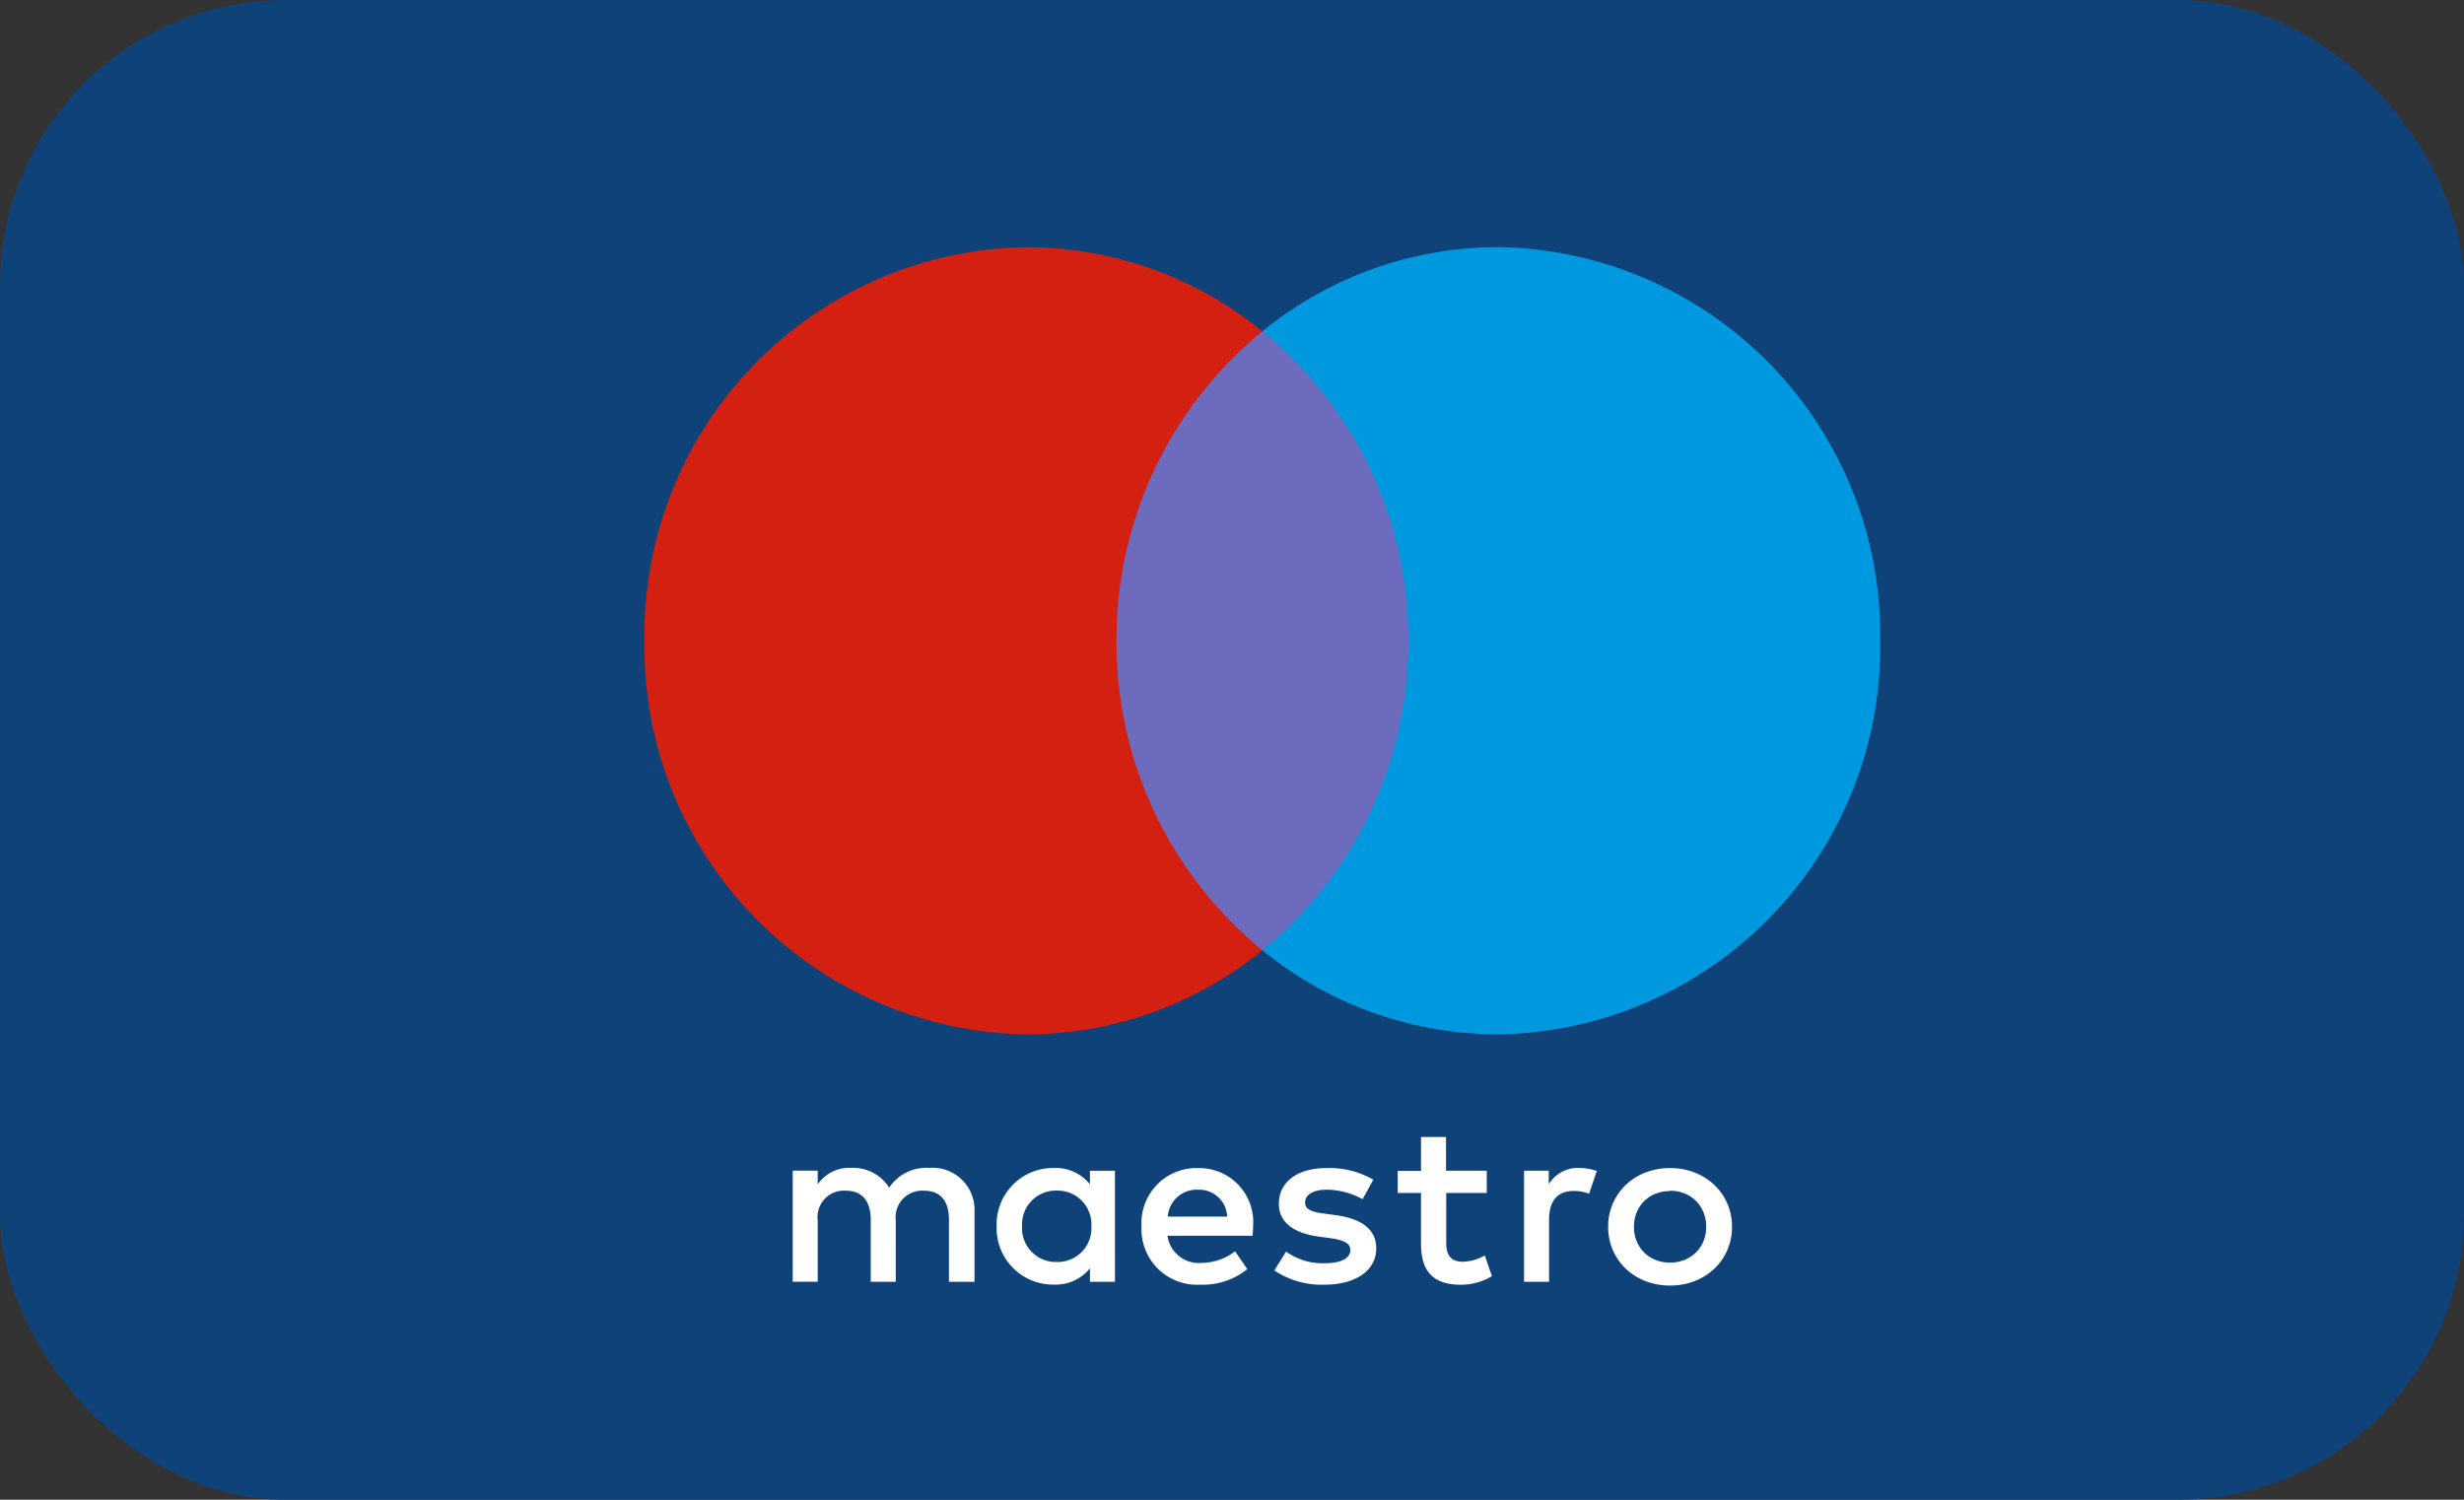
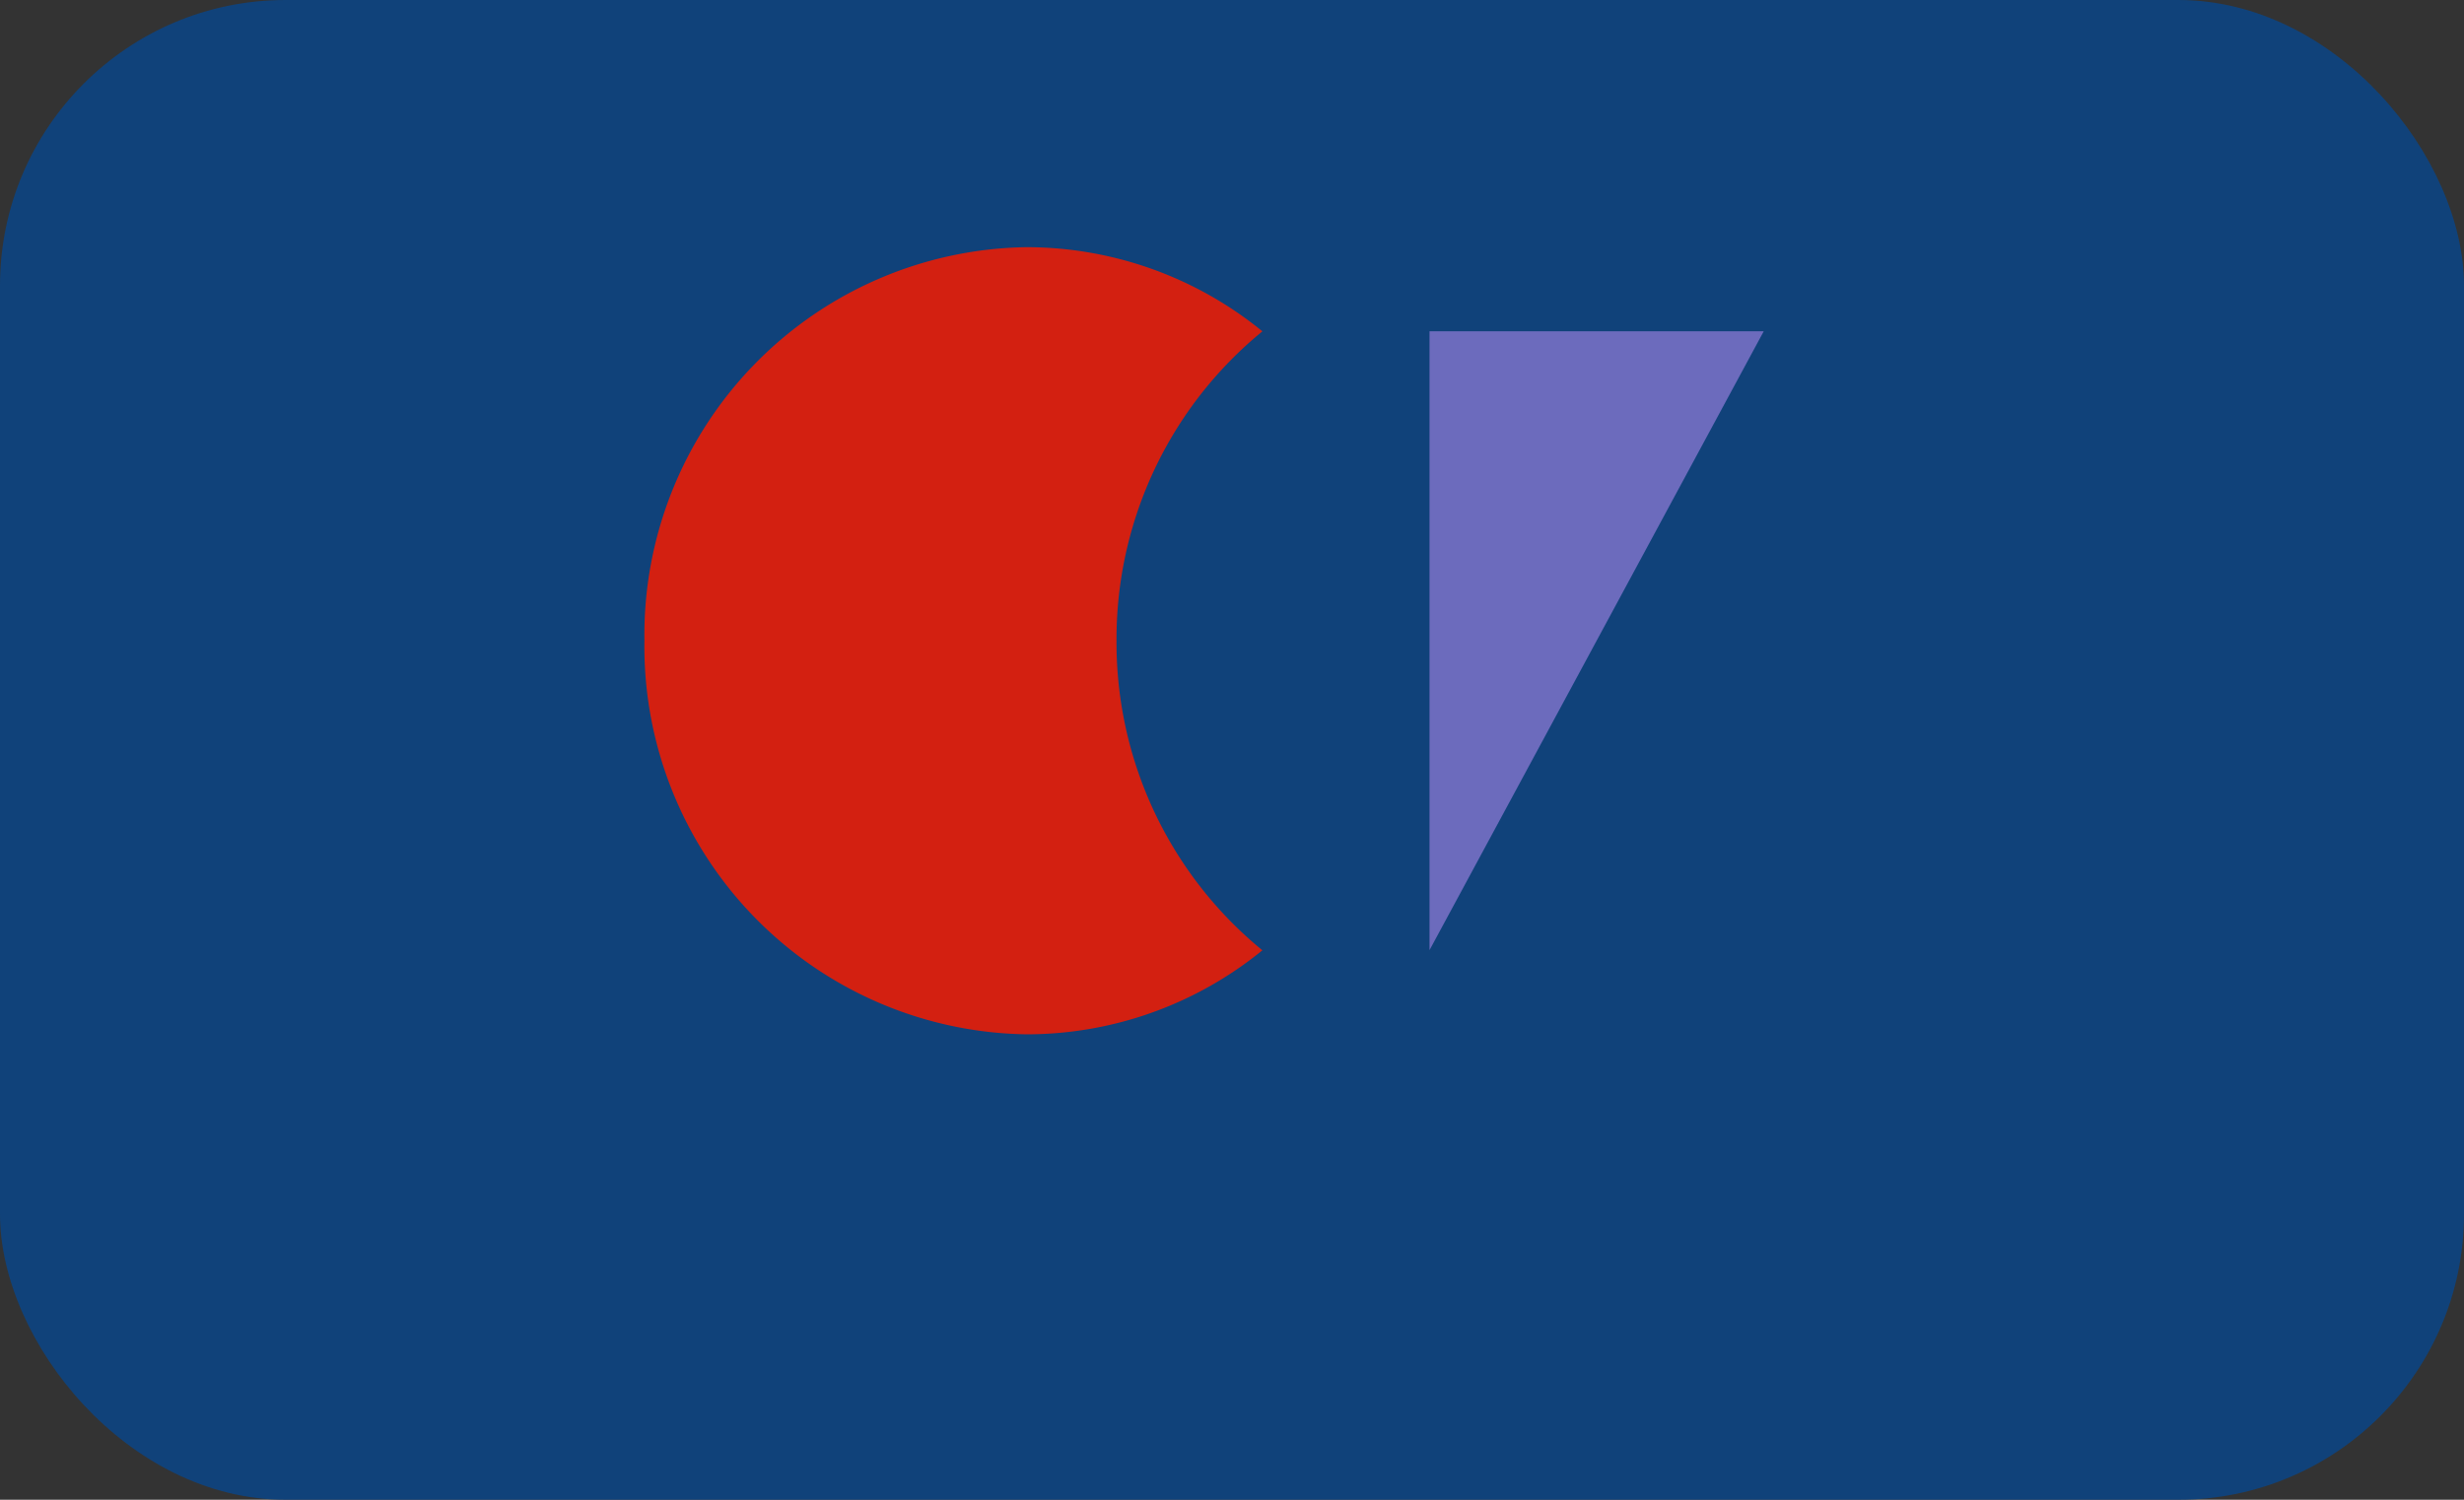
<svg xmlns="http://www.w3.org/2000/svg" width="69" height="42" viewBox="0 0 69 42">
  <rect x="0" y="0" width="69" height="42" fill="#333333" stroke="none" />
  <g id="Rounded" transform="translate(0.048)">
    <g id="Large">
      <g id="large_maestro" data-name="large/maestro">
        <rect id="Background" width="69" height="42" rx="8" transform="translate(-0.048)" fill="#10427a" />
        <g id="Logo" transform="translate(17.998 6.922)">
          <g id="maestro" transform="translate(0 0)">
-             <path id="Shape" d="M45.839,24.139H36.48V6.808h9.359Z" transform="translate(-23.854 -4.452)" fill="#6c6bbd" />
+             <path id="Shape" d="M45.839,24.139V6.808h9.359Z" transform="translate(-23.854 -4.452)" fill="#6c6bbd" />
            <path id="Shape-2" data-name="Shape" d="M13.22-52.669a11.127,11.127,0,0,1,4.085-8.665,10.452,10.452,0,0,0-6.61-2.357A10.862,10.862,0,0,0,0-52.669,10.862,10.862,0,0,0,10.7-41.647,10.452,10.452,0,0,0,17.305-44a11.127,11.127,0,0,1-4.085-8.665" transform="translate(0 63.691)" fill="#d32011" />
-             <path id="Shape-3" data-name="Shape" d="M67.3-52.669a10.862,10.862,0,0,1-10.7,11.022A10.456,10.456,0,0,1,50-44a11.126,11.126,0,0,0,4.086-8.665A11.126,11.126,0,0,0,50-61.335a10.456,10.456,0,0,1,6.611-2.357A10.862,10.862,0,0,1,67.3-52.669" transform="translate(-32.694 63.691)" fill="#0099df" />
          </g>
-           <path id="Shape-4" data-name="Shape" d="M34.016-83.134a1.53,1.53,0,0,1,.5.085l-.215.638a1.163,1.163,0,0,0-.436-.078c-.456,0-.685.286-.685.8v1.744h-.7v-3.111h.691v.378a.953.953,0,0,1,.846-.456Zm-2.58.7H30.3v1.406c0,.312.114.521.463.521a1.317,1.317,0,0,0,.617-.176l.2.579a1.676,1.676,0,0,1-.872.241c-.826,0-1.114-.43-1.114-1.152v-1.418h-.652v-.618h.652V-84h.7v.944h1.141v.618Zm-8.935.664a.817.817,0,0,1,.853-.755.787.787,0,0,1,.812.755Zm2.39.273a1.511,1.511,0,0,0-1.524-1.633,1.542,1.542,0,0,0-1.6,1.633,1.558,1.558,0,0,0,1.645,1.633A1.989,1.989,0,0,0,24.73-80.3l-.343-.5a1.556,1.556,0,0,1-.933.325.885.885,0,0,1-.96-.761h2.383c.007-.085.014-.169.014-.26Zm3.067-.761a2.106,2.106,0,0,0-1-.267c-.383,0-.611.137-.611.365,0,.208.241.267.543.305l.329.045c.7.1,1.121.384,1.121.931,0,.592-.537,1.015-1.463,1.015a2.367,2.367,0,0,1-1.39-.4l.329-.527a1.747,1.747,0,0,0,1.068.326c.476,0,.731-.136.731-.378,0-.175-.181-.273-.564-.325l-.329-.045c-.718-.1-1.108-.41-1.108-.918,0-.618.524-1,1.336-1a2.457,2.457,0,0,1,1.308.326l-.3.547Zm8.609-.229a1.087,1.087,0,0,0-.4.073.964.964,0,0,0-.32.206.952.952,0,0,0-.212.317,1.042,1.042,0,0,0-.077.406,1.039,1.039,0,0,0,.077.406.952.952,0,0,0,.212.317.964.964,0,0,0,.32.206,1.072,1.072,0,0,0,.4.073,1.069,1.069,0,0,0,.4-.073.963.963,0,0,0,.321-.206.945.945,0,0,0,.214-.317,1.039,1.039,0,0,0,.077-.406A1.041,1.041,0,0,0,37.5-81.9a.946.946,0,0,0-.214-.317.962.962,0,0,0-.321-.206,1.084,1.084,0,0,0-.4-.073Zm0-.643a1.857,1.857,0,0,1,.691.126,1.685,1.685,0,0,1,.55.346,1.581,1.581,0,0,1,.363.52,1.611,1.611,0,0,1,.131.653,1.611,1.611,0,0,1-.131.652,1.584,1.584,0,0,1-.363.521,1.7,1.7,0,0,1-.55.346,1.873,1.873,0,0,1-.691.125,1.872,1.872,0,0,1-.691-.125,1.679,1.679,0,0,1-.548-.346,1.6,1.6,0,0,1-.362-.521,1.611,1.611,0,0,1-.131-.652,1.612,1.612,0,0,1,.131-.653,1.6,1.6,0,0,1,.362-.52,1.667,1.667,0,0,1,.548-.346,1.857,1.857,0,0,1,.691-.126ZM18.423-81.5a.947.947,0,0,1,.973-1,.946.946,0,0,1,.967,1,.945.945,0,0,1-.967,1,.946.946,0,0,1-.973-1Zm2.6,0v-1.555h-.7v.378a1.232,1.232,0,0,0-1.013-.456,1.581,1.581,0,0,0-1.6,1.633,1.581,1.581,0,0,0,1.6,1.633,1.232,1.232,0,0,0,1.013-.456v.378h.7Zm-3.933,1.555V-81.9a1.176,1.176,0,0,0-1.262-1.236,1.255,1.255,0,0,0-1.128.553,1.188,1.188,0,0,0-1.061-.553,1.073,1.073,0,0,0-.94.462v-.384H12v3.111h.7V-81.67a.738.738,0,0,1,.785-.827c.463,0,.7.293.7.82v1.731h.7V-81.67a.744.744,0,0,1,.785-.827c.477,0,.705.293.705.82v1.731Z" transform="translate(-7.847 108.92)" fill="#fff" />
        </g>
      </g>
    </g>
  </g>
</svg>